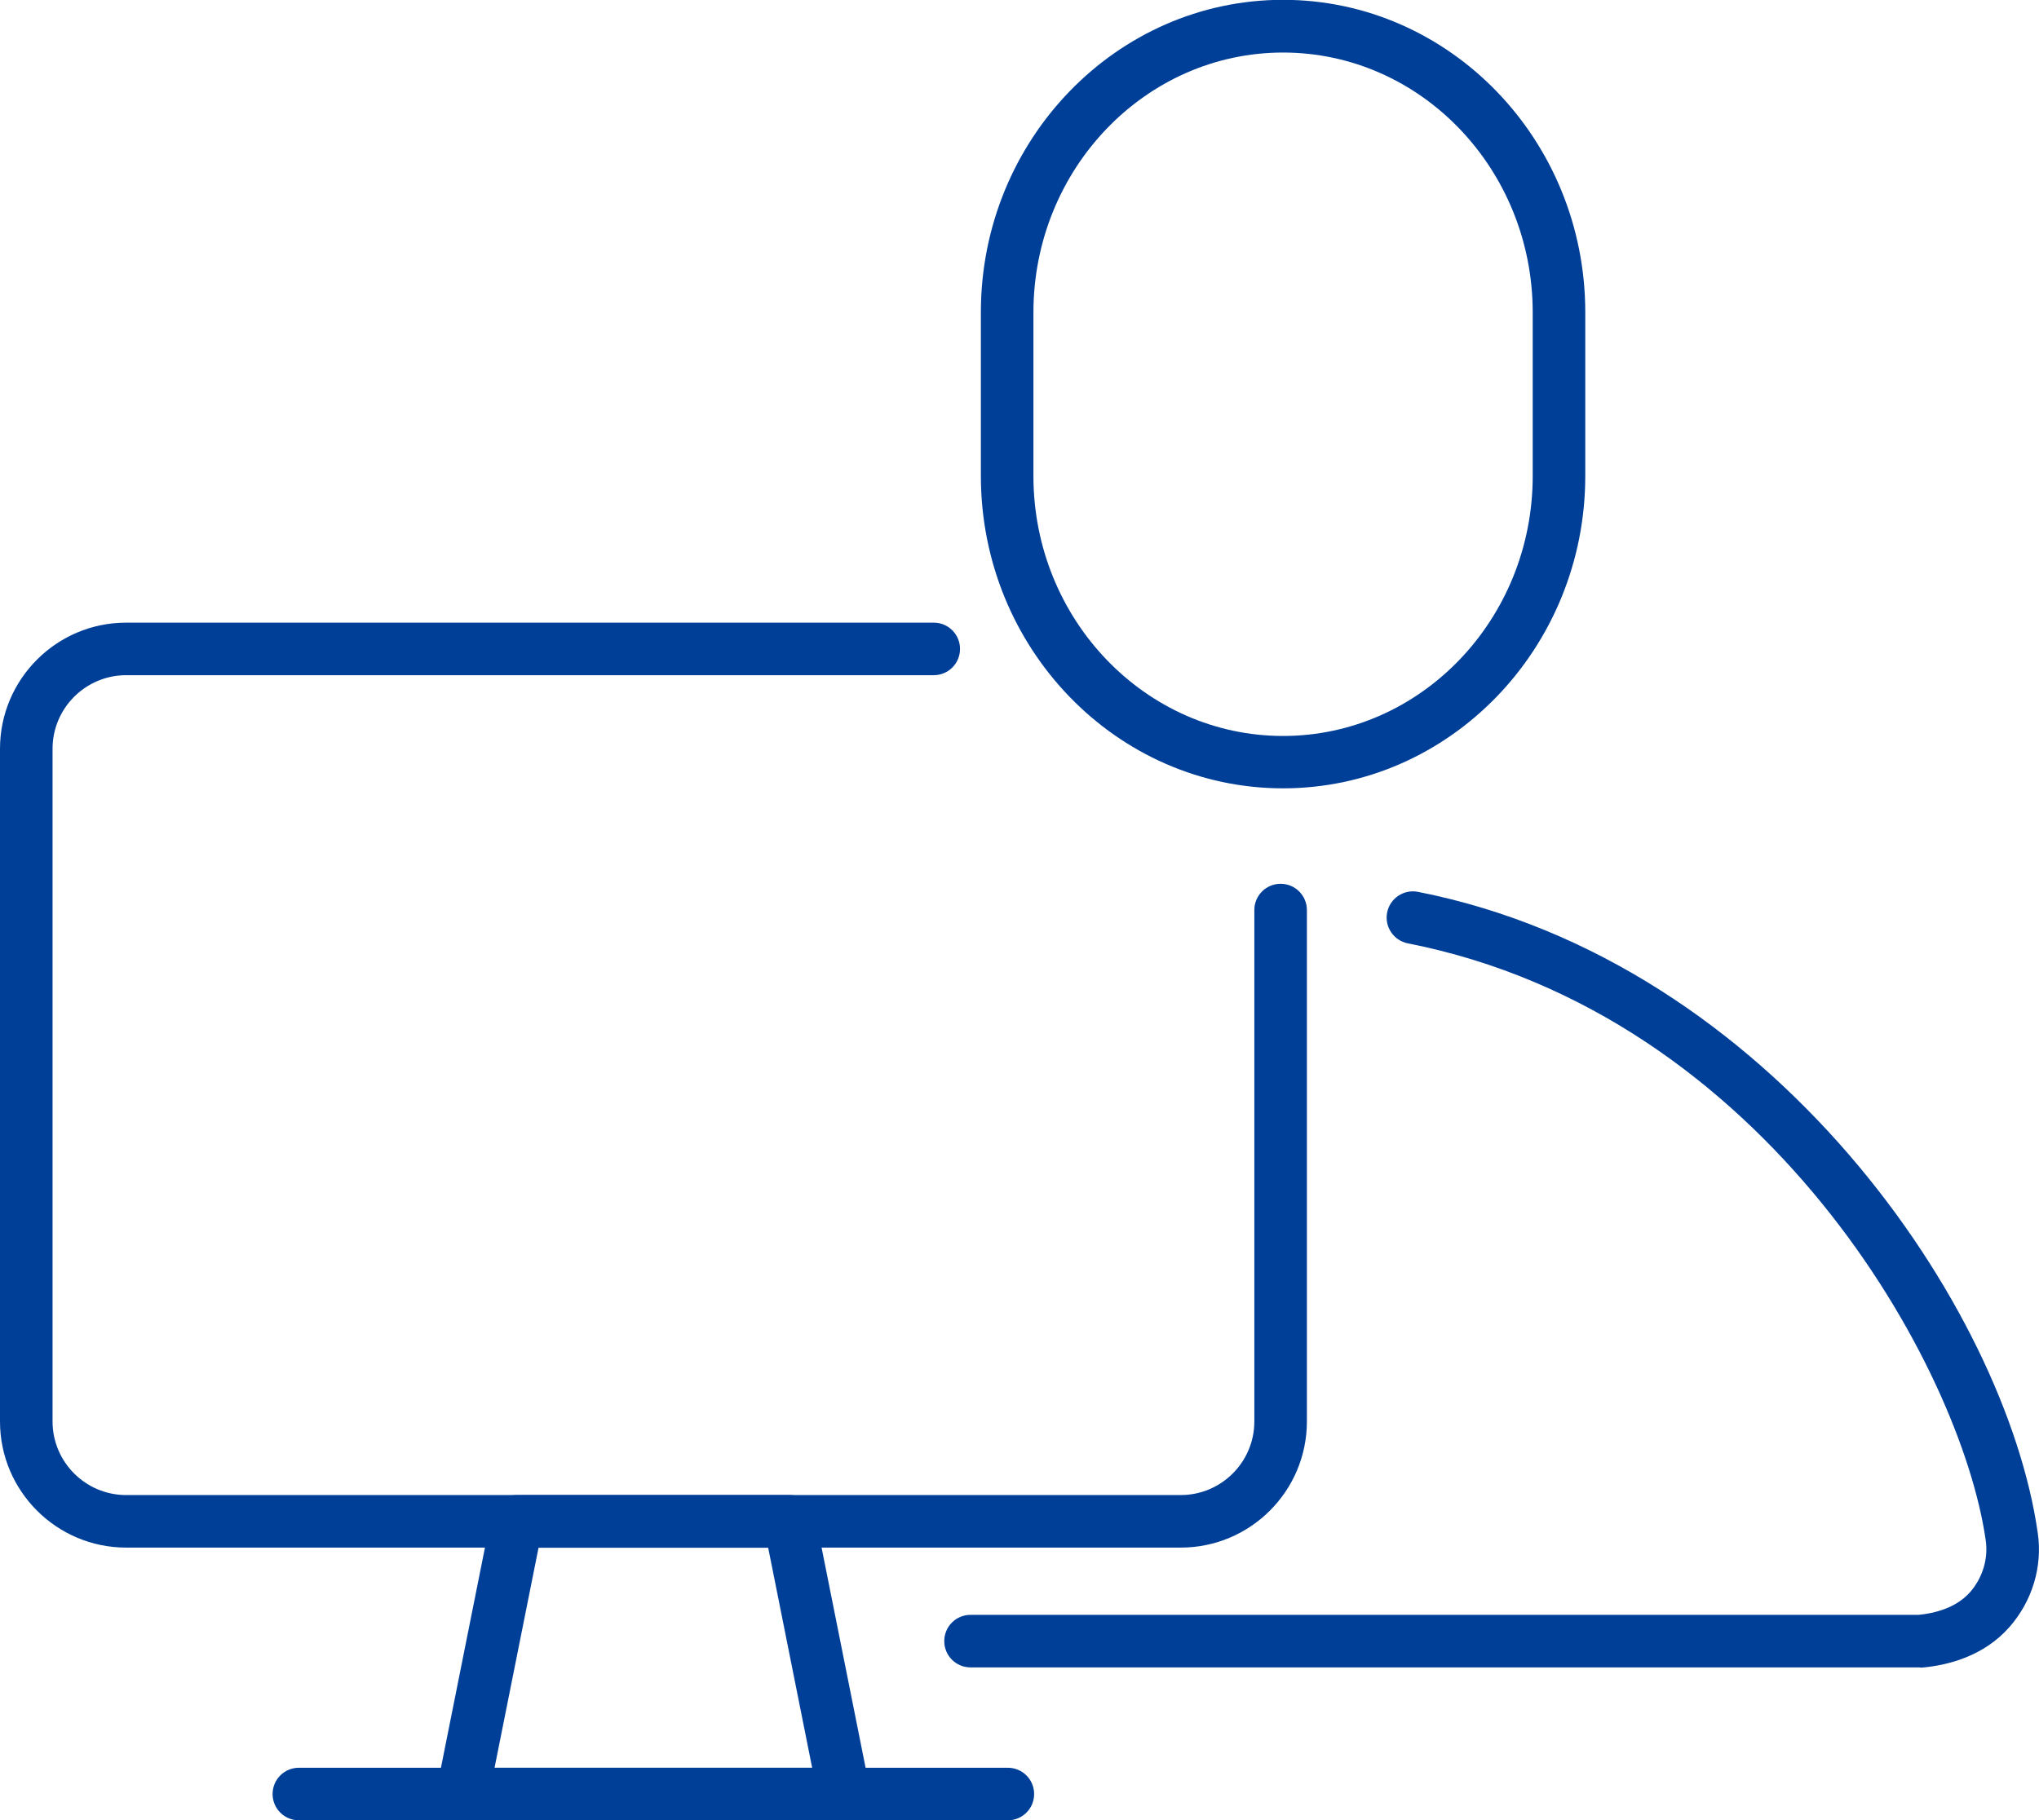
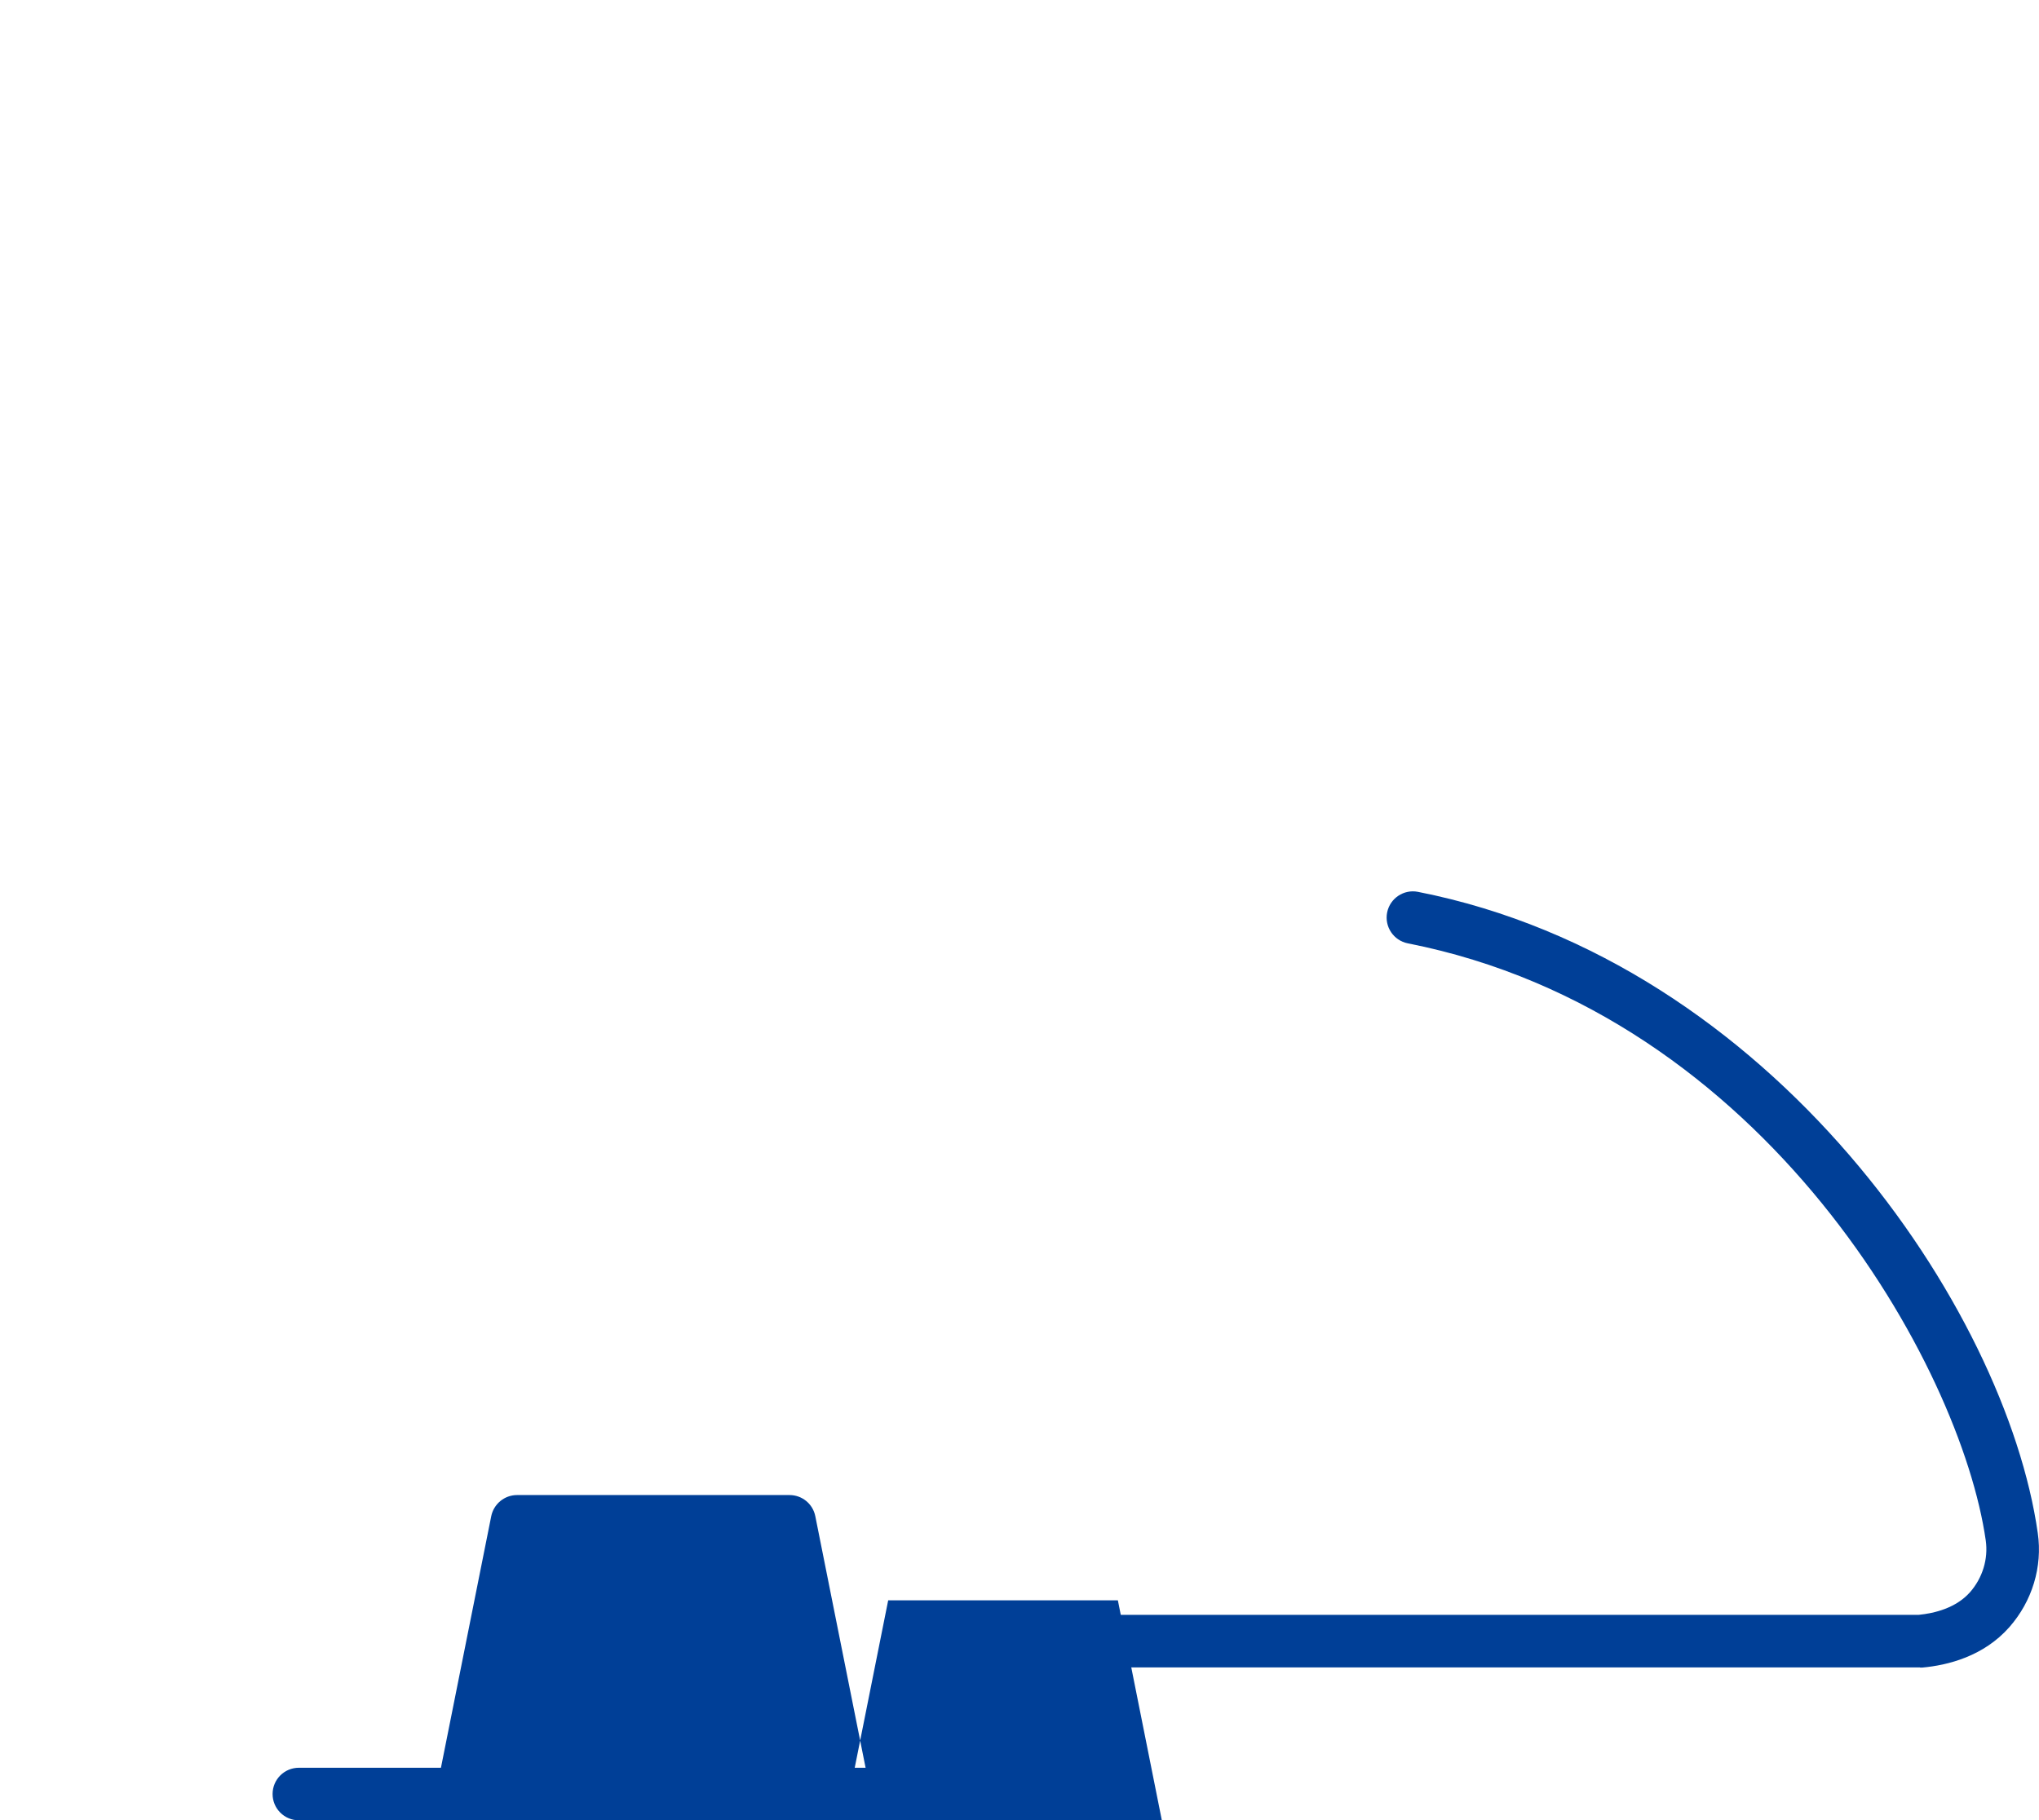
<svg xmlns="http://www.w3.org/2000/svg" id="Ebene_1" data-name="Ebene 1" viewBox="0 0 116.39 103.93">
  <defs>
    <style>
      .cls-1 {
        fill: #003F97;
      }
    </style>
  </defs>
  <g>
-     <path class="cls-1" d="m67.4,88.36H7.2c-3.97,0-7.2-3.23-7.2-7.2v-38.41c0-3.97,3.23-7.2,7.2-7.2h46.1c.83,0,1.5.67,1.5,1.5s-.67,1.5-1.5,1.5H7.2c-2.31,0-4.2,1.88-4.2,4.2v38.41c0,2.31,1.88,4.2,4.2,4.2h60.2c2.31,0,4.2-1.88,4.2-4.2v-29.2c0-.83.67-1.5,1.5-1.5s1.5.67,1.5,1.5v29.2c0,3.97-3.23,7.2-7.2,7.2Z" />
-     <path class="cls-1" d="m48.19,103.93h-21.79c-.45,0-.88-.2-1.16-.55-.28-.35-.4-.8-.31-1.25l3.11-15.56c.14-.7.76-1.21,1.47-1.21h15.56c.71,0,1.33.5,1.47,1.21l3.11,15.56c.09.44-.03.9-.31,1.25-.29.35-.71.55-1.16.55Zm-19.96-3h18.13l-2.51-12.56h-13.11l-2.51,12.56Z" />
+     <path class="cls-1" d="m48.19,103.93h-21.79c-.45,0-.88-.2-1.16-.55-.28-.35-.4-.8-.31-1.25l3.11-15.56c.14-.7.76-1.21,1.47-1.21h15.56c.71,0,1.33.5,1.47,1.21l3.11,15.56c.09.44-.03.9-.31,1.25-.29.35-.71.55-1.16.55Zh18.13l-2.51-12.56h-13.11l-2.51,12.56Z" />
    <path class="cls-1" d="m57.53,103.93H17.06c-.83,0-1.5-.67-1.5-1.5s.67-1.5,1.5-1.5h40.47c.83,0,1.5.67,1.5,1.5s-.67,1.5-1.5,1.5Z" />
  </g>
-   <path class="cls-1" d="m73.24,45.01c-9.51,0-17.25-8-17.25-17.84v-9.34c0-9.84,7.74-17.84,17.25-17.84s17.25,8,17.25,17.84v9.34c0,9.84-7.74,17.84-17.25,17.84Zm0-42.01c-7.86,0-14.25,6.66-14.25,14.84v9.34c0,8.18,6.39,14.84,14.25,14.84s14.25-6.66,14.25-14.84v-9.34c0-8.18-6.39-14.84-14.25-14.84Z" />
  <path class="cls-1" d="m109.59,95.2h-54.19c-.83,0-1.5-.67-1.5-1.5s.67-1.5,1.5-1.5h54.12c.91-.09,2.13-.39,2.93-1.29.72-.82,1.05-1.9.9-2.96-1.41-9.9-12.53-30.06-32.99-34.09-.81-.16-1.34-.95-1.18-1.76.16-.81.95-1.34,1.76-1.18,20.25,3.99,33.56,23.82,35.38,36.61.28,1.93-.32,3.89-1.62,5.37-1.47,1.67-3.52,2.18-4.97,2.31-.04,0-.09,0-.13,0Z" />
</svg>